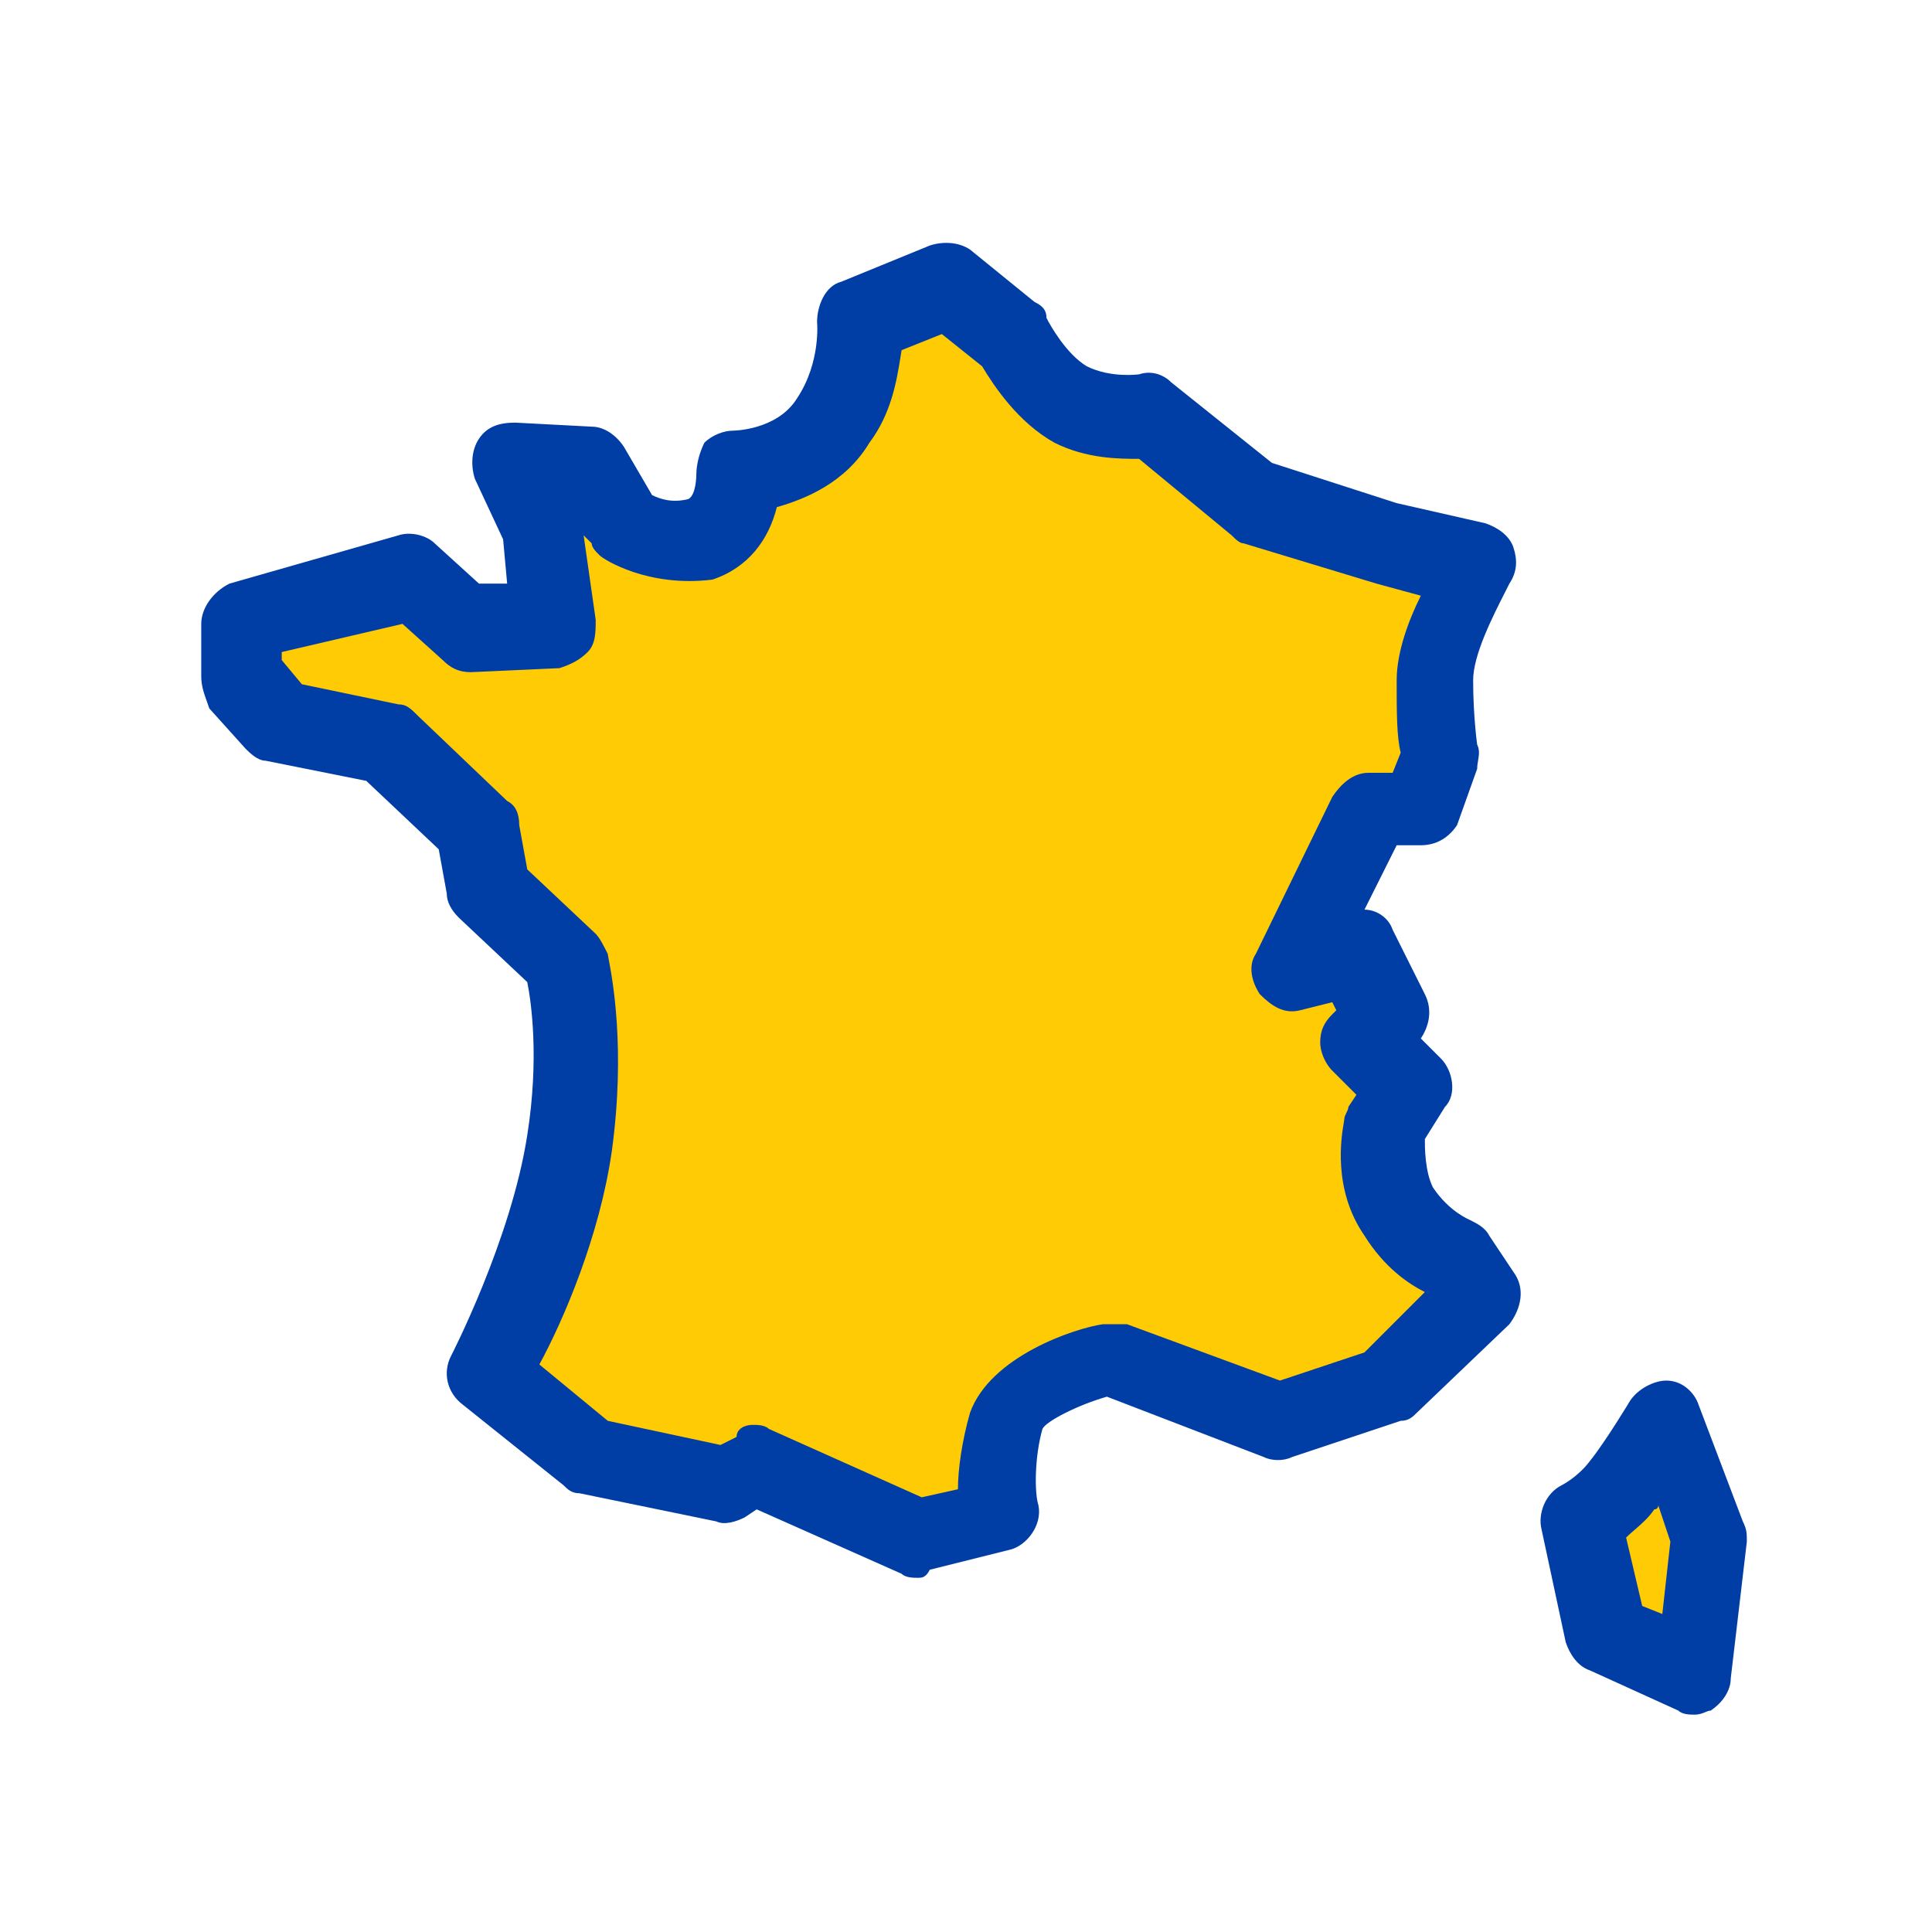
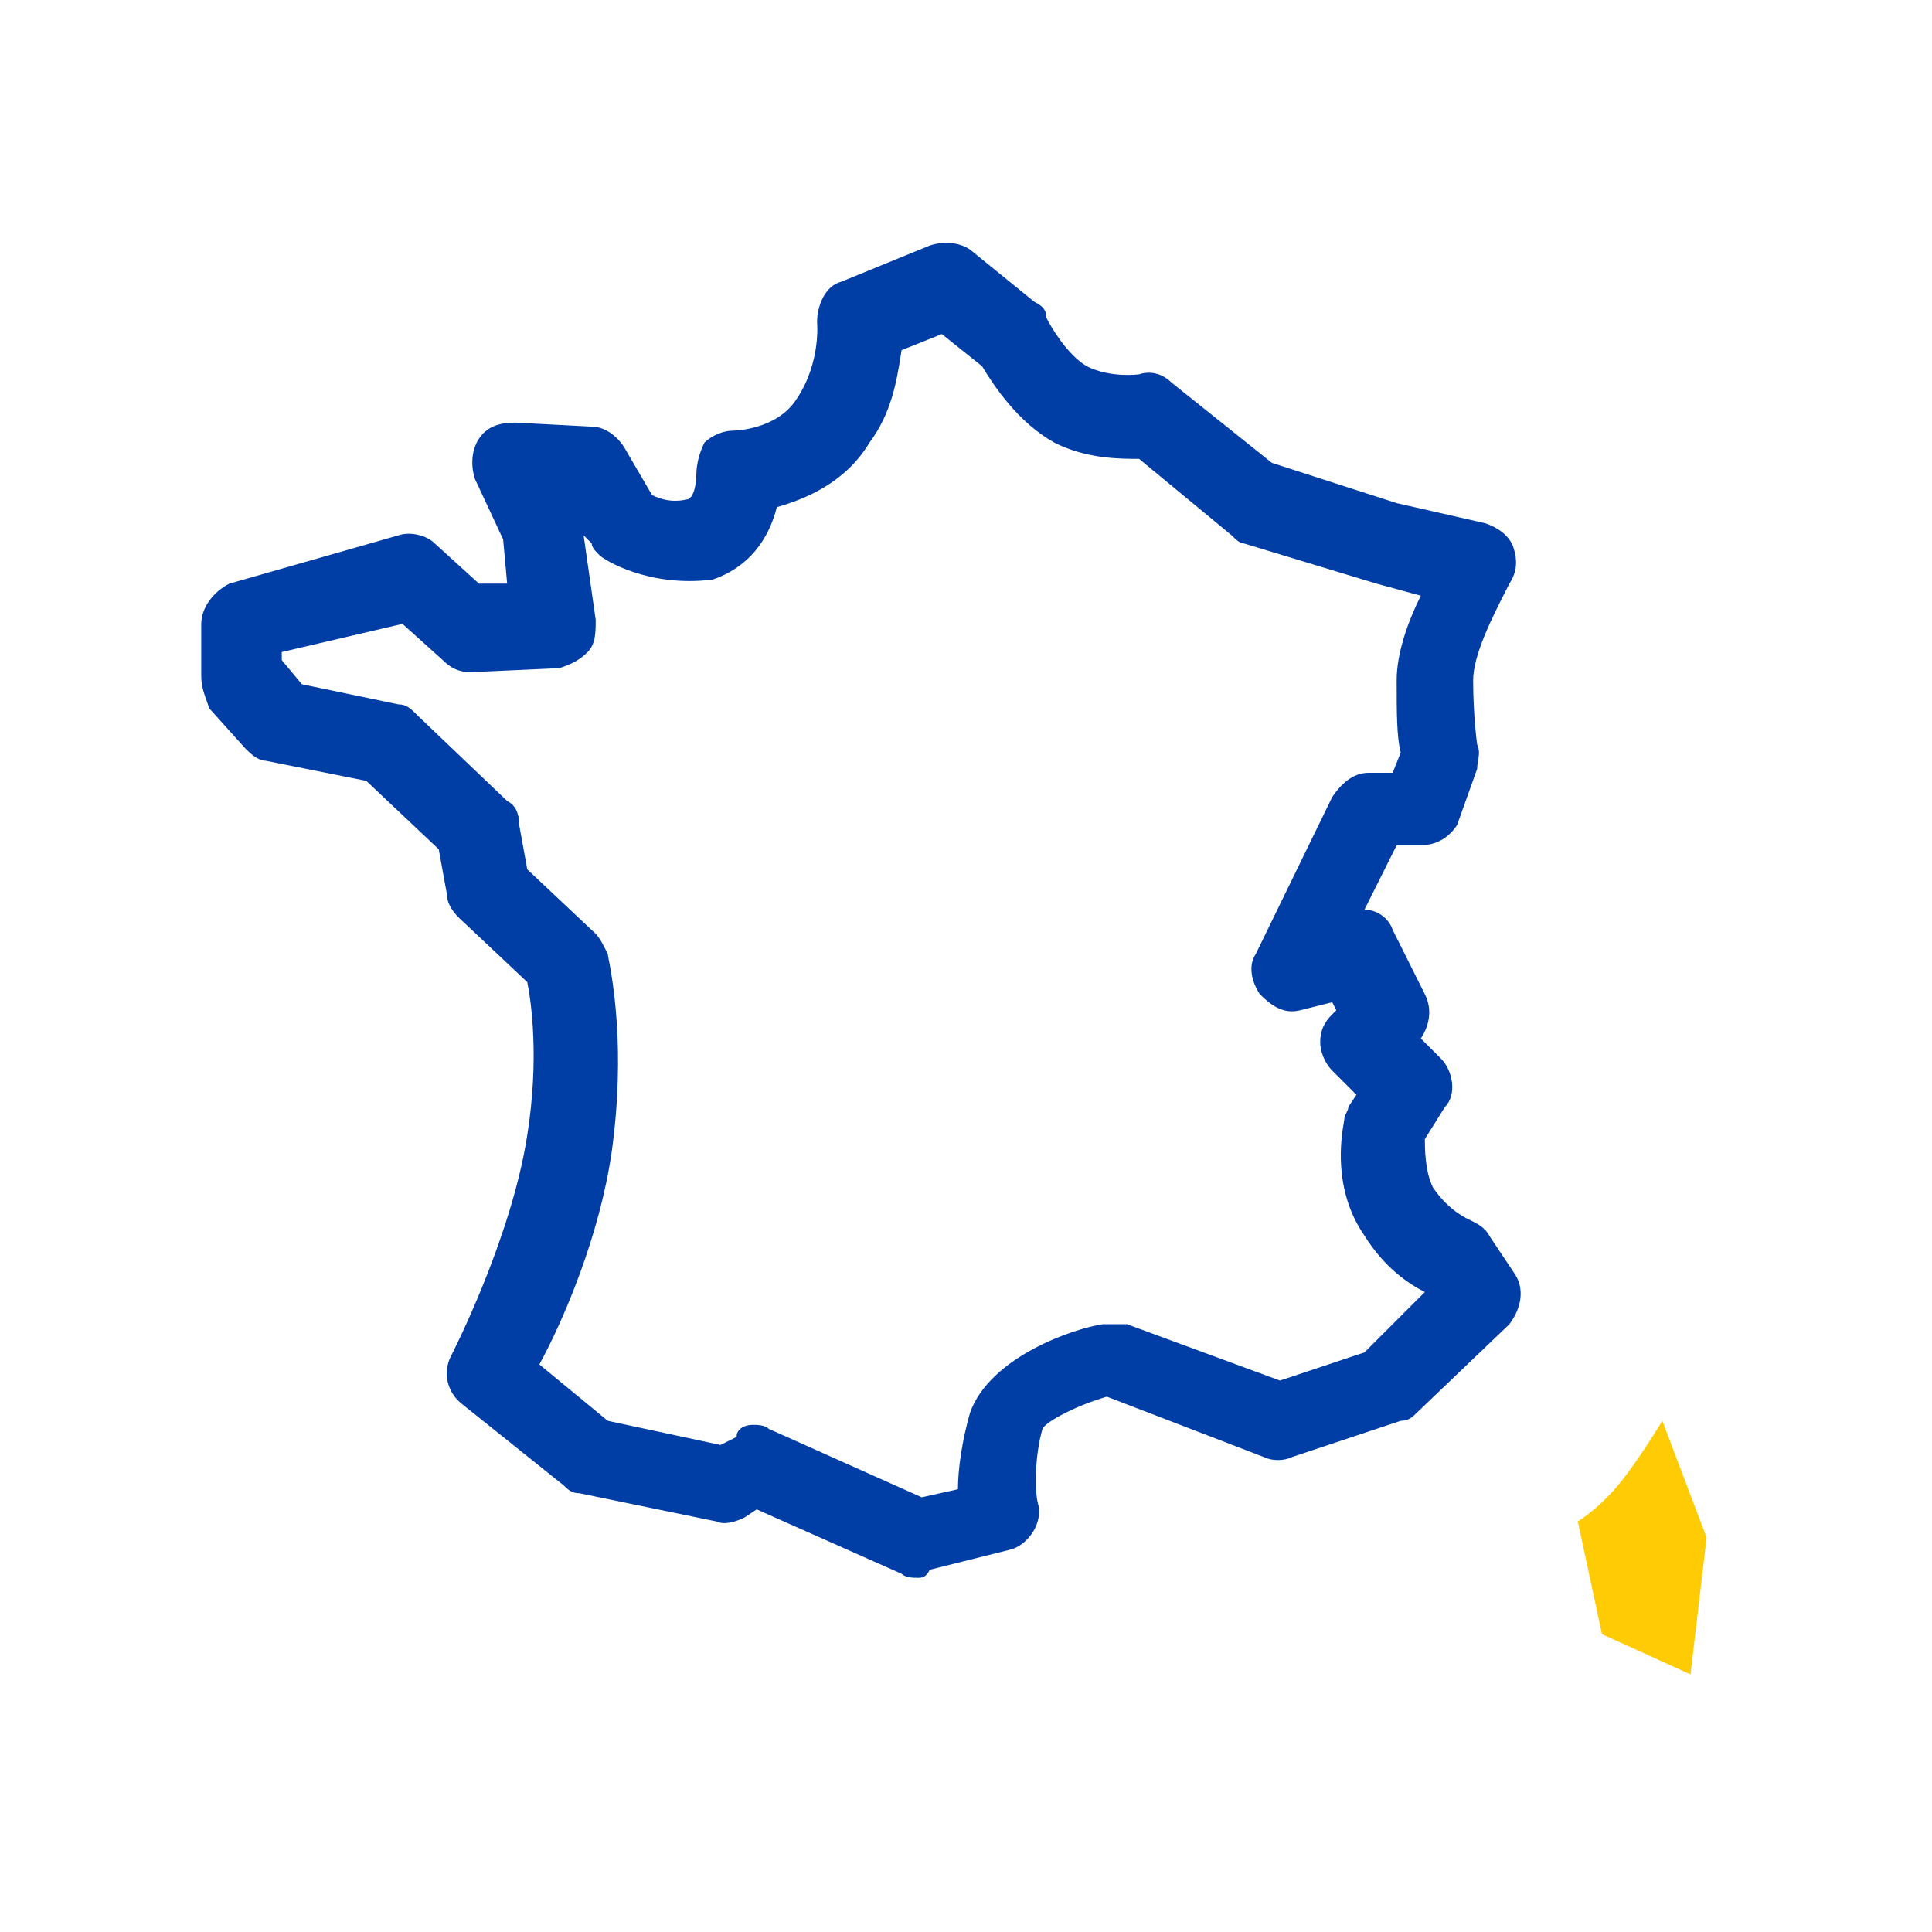
<svg xmlns="http://www.w3.org/2000/svg" width="48" height="48" viewBox="0 0 48 48" fill="none">
-   <path d="M23.4 7L21.2 7.9C21.2 7.9 21.4 9.2 20.6 10.4C19.8 11.6 18.2 11.6 18.2 11.6C18.2 11.6 18.4 13 17.3 13.3C16.1 13.6 15.4 13 15.4 13L14.6 11.6L12.7 11.5L13.4 13.1L13.8 15.5L11.6 15.6L10.2 14.3L6 15.5V16.8L6.9 17.8L9.6 18.4L11.8 20.5L12 22L14 23.8C14 23.8 14.4 25.5 14 28.3C13.6 31.1 12 34.1 12 34.1L14.5 36.1L17.9 36.8L18.6 36.3L22.7 38.1L24.7 37.6C24.7 37.6 24.6 36.4 24.9 35.3C25.2 34.2 27.4 33.7 27.4 33.7L31.6 35.3L34.3 34.4L36.6 32.2L36 31.3C36 31.3 35.2 31.1 34.6 30.1C34 29.1 34.3 28 34.3 28L34.9 27L33.7 25.8L34.4 25.2L33.6 23.6L32 23.9L33.9 20H35.2L35.7 18.7C35.7 18.7 35.6 17.9 35.6 16.8C35.6 15.7 36.6 14 36.6 14L34.2 13.4L31 12.4L28.4 10.3C28.4 10.3 27.3 10.5 26.4 10C25.5 9.5 25 8.3 25 8.3L23.4 7Z" fill="#FFCB05" />
  <path d="M40.2 36.9C40.7 36.3 41.3 35.3 41.3 35.3L42.4 38.2L42 41.6L39.8 40.6L39.2 37.8C39.2 37.8 39.7 37.5 40.2 36.9Z" fill="#FFCB05" />
  <path fill-rule="evenodd" clip-rule="evenodd" d="M22.4 39.1C22.5 39.2 22.7 39.2 22.8 39.2C22.9 39.2 23 39.2 23.1 39L25.1 38.5C25.5 38.4 25.9 37.9 25.8 37.4C25.7 37.1 25.7 36.2 25.9 35.5C26 35.3 26.8 34.9 27.5 34.7L31.4 36.2C31.6 36.3 31.9 36.3 32.1 36.2L34.8 35.3C35 35.3 35.1 35.2 35.2 35.1L37.5 32.9C37.8 32.5 37.9 32 37.6 31.6L37 30.7C36.9 30.5 36.7 30.4 36.5 30.3C36.5 30.3 36 30.1 35.6 29.5C35.4 29.1 35.4 28.5 35.4 28.3L35.9 27.5C36.2 27.2 36.1 26.6 35.8 26.3L35.3 25.8C35.5 25.5 35.6 25.1 35.4 24.7L34.6 23.1C34.5 22.8 34.2 22.6 33.9 22.6L34.7 21H35.3C35.7 21 36 20.8 36.2 20.5L36.7 19.1C36.7 19.033 36.711 18.966 36.722 18.9C36.744 18.767 36.767 18.633 36.7 18.5C36.7 18.5 36.6 17.8 36.6 16.9C36.6 16.273 37.082 15.324 37.398 14.702C37.434 14.63 37.469 14.562 37.5 14.5C37.7 14.2 37.7 13.9 37.6 13.6C37.5 13.3 37.2 13.1 36.9 13L34.7 12.5L31.6 11.5L29.1 9.5C28.9 9.3 28.6 9.2 28.3 9.3C28.3 9.3 27.6 9.4 27 9.1C26.5 8.8 26.1 8.1 26 7.9C26 7.7 25.9 7.6 25.7 7.5L24.1 6.2C23.8 6 23.4 6 23.1 6.1L20.9 7C20.5 7.1 20.3 7.6 20.3 8C20.3 8 20.4 9 19.8 9.9C19.3 10.7 18.2 10.7 18.2 10.7C18 10.7 17.7 10.8 17.5 11C17.4 11.2 17.3 11.5 17.3 11.8C17.3 11.8 17.3 12.3 17.1 12.4C16.7 12.5 16.4 12.4 16.2 12.3L15.5 11.1C15.3 10.8 15 10.6 14.7 10.6L12.8 10.5C12.4 10.5 12.1 10.6 11.9 10.9C11.7 11.2 11.7 11.6 11.8 11.9L12.5 13.4L12.6 14.5H11.9L10.8 13.5C10.6 13.3 10.2 13.2 9.9 13.3L5.7 14.5C5.3 14.7 5 15.1 5 15.5V16.8C5 17.037 5.063 17.212 5.138 17.423C5.158 17.479 5.179 17.537 5.2 17.6L6.1 18.6C6.2 18.7 6.4 18.9 6.6 18.9L9.1 19.4L10.9 21.1L11.1 22.2C11.1 22.4 11.2 22.6 11.4 22.8L13.1 24.4C13.2 24.9 13.4 26.3 13.1 28.2C12.7 30.8 11.2 33.7 11.2 33.7C11 34.1 11.1 34.6 11.5 34.9L14 36.9C14.1 37 14.2 37.1 14.4 37.1L17.8 37.8C18 37.9 18.3 37.8 18.5 37.7L18.8 37.5L22.4 39.1ZM19.1 35.5C19 35.4 18.8 35.4 18.7 35.4C18.5 35.4 18.3 35.5 18.3 35.7L17.9 35.9L15.1 35.3L13.4 33.9C14 32.8 14.9 30.7 15.2 28.6C15.55 26.06 15.21 24.287 15.12 23.819C15.108 23.752 15.1 23.712 15.1 23.7C15 23.5 14.9 23.3 14.8 23.2L13.1 21.6L12.9 20.5C12.9 20.2 12.8 20 12.6 19.9L10.4 17.8C10.2 17.6 10.1 17.5 9.9 17.5L7.5 17L7 16.4V16.2L10 15.5L11 16.4C11.2 16.6 11.4 16.7 11.7 16.7L13.9 16.6C14.2 16.5 14.4 16.4 14.6 16.2C14.8 16 14.8 15.7 14.8 15.4L14.5 13.3L14.7 13.5C14.7 13.6 14.8 13.7 14.9 13.8C15 13.9 16.1 14.6 17.7 14.4C18.6 14.1 19.1 13.4 19.3 12.6C20 12.4 21 12 21.6 11C22.149 10.268 22.279 9.452 22.374 8.859C22.383 8.804 22.392 8.751 22.4 8.7L23.4 8.3L24.4 9.1C24.7 9.6 25.3 10.5 26.2 11C27 11.4 27.8 11.4 28.3 11.4L30.6 13.3C30.7 13.4 30.8 13.5 30.9 13.5L34.2 14.5L35.3 14.8C35 15.4 34.7 16.2 34.7 16.9C34.7 17.7 34.7 18.3 34.8 18.7L34.6 19.2H34C33.6 19.2 33.3 19.5 33.1 19.8L31.2 23.7C31 24 31.1 24.4 31.3 24.7C31.6 25 31.9 25.2 32.3 25.1L33.1 24.9L33.2 25.1L33.1 25.2C32.9 25.4 32.8 25.6 32.8 25.9C32.8 26.1 32.9 26.4 33.1 26.6L33.7 27.2L33.5 27.5C33.5 27.55 33.475 27.6 33.45 27.65C33.425 27.7 33.4 27.75 33.4 27.8C33.4 27.811 33.395 27.839 33.388 27.882C33.328 28.229 33.099 29.543 33.9 30.7C34.4 31.5 35 31.9 35.4 32.1L33.9 33.6L31.8 34.3L28 32.9H27.4C26.7 33 24.6 33.7 24.1 35.1C23.9 35.8 23.8 36.5 23.8 37L22.9 37.2L19.1 35.5Z" fill="#003DA5" />
-   <path fill-rule="evenodd" clip-rule="evenodd" d="M41.7 42.5C41.8 42.6 42 42.6 42.1 42.6C42.217 42.6 42.3 42.566 42.369 42.537C42.417 42.517 42.459 42.5 42.5 42.5C42.8 42.3 43 42 43 41.7L43.4 38.3C43.4 38.1 43.4 38 43.3 37.8L42.2 34.9C42.1 34.6 41.8 34.3 41.4 34.3C41.1 34.3 40.7 34.5 40.5 34.8C40.5 34.8 39.9 35.8 39.5 36.3C39.2 36.7 38.8 36.9 38.8 36.9C38.4 37.1 38.2 37.6 38.3 38L38.9 40.8C39 41.1 39.2 41.4 39.5 41.5L41.7 42.5ZM41.3 40.1L40.8 39.9L40.4 38.2C40.463 38.136 40.537 38.073 40.614 38.007C40.78 37.863 40.963 37.705 41.1 37.5C41.2 37.5 41.2 37.4 41.2 37.4L41.5 38.3L41.3 40.1Z" fill="#003DA5" />
</svg>